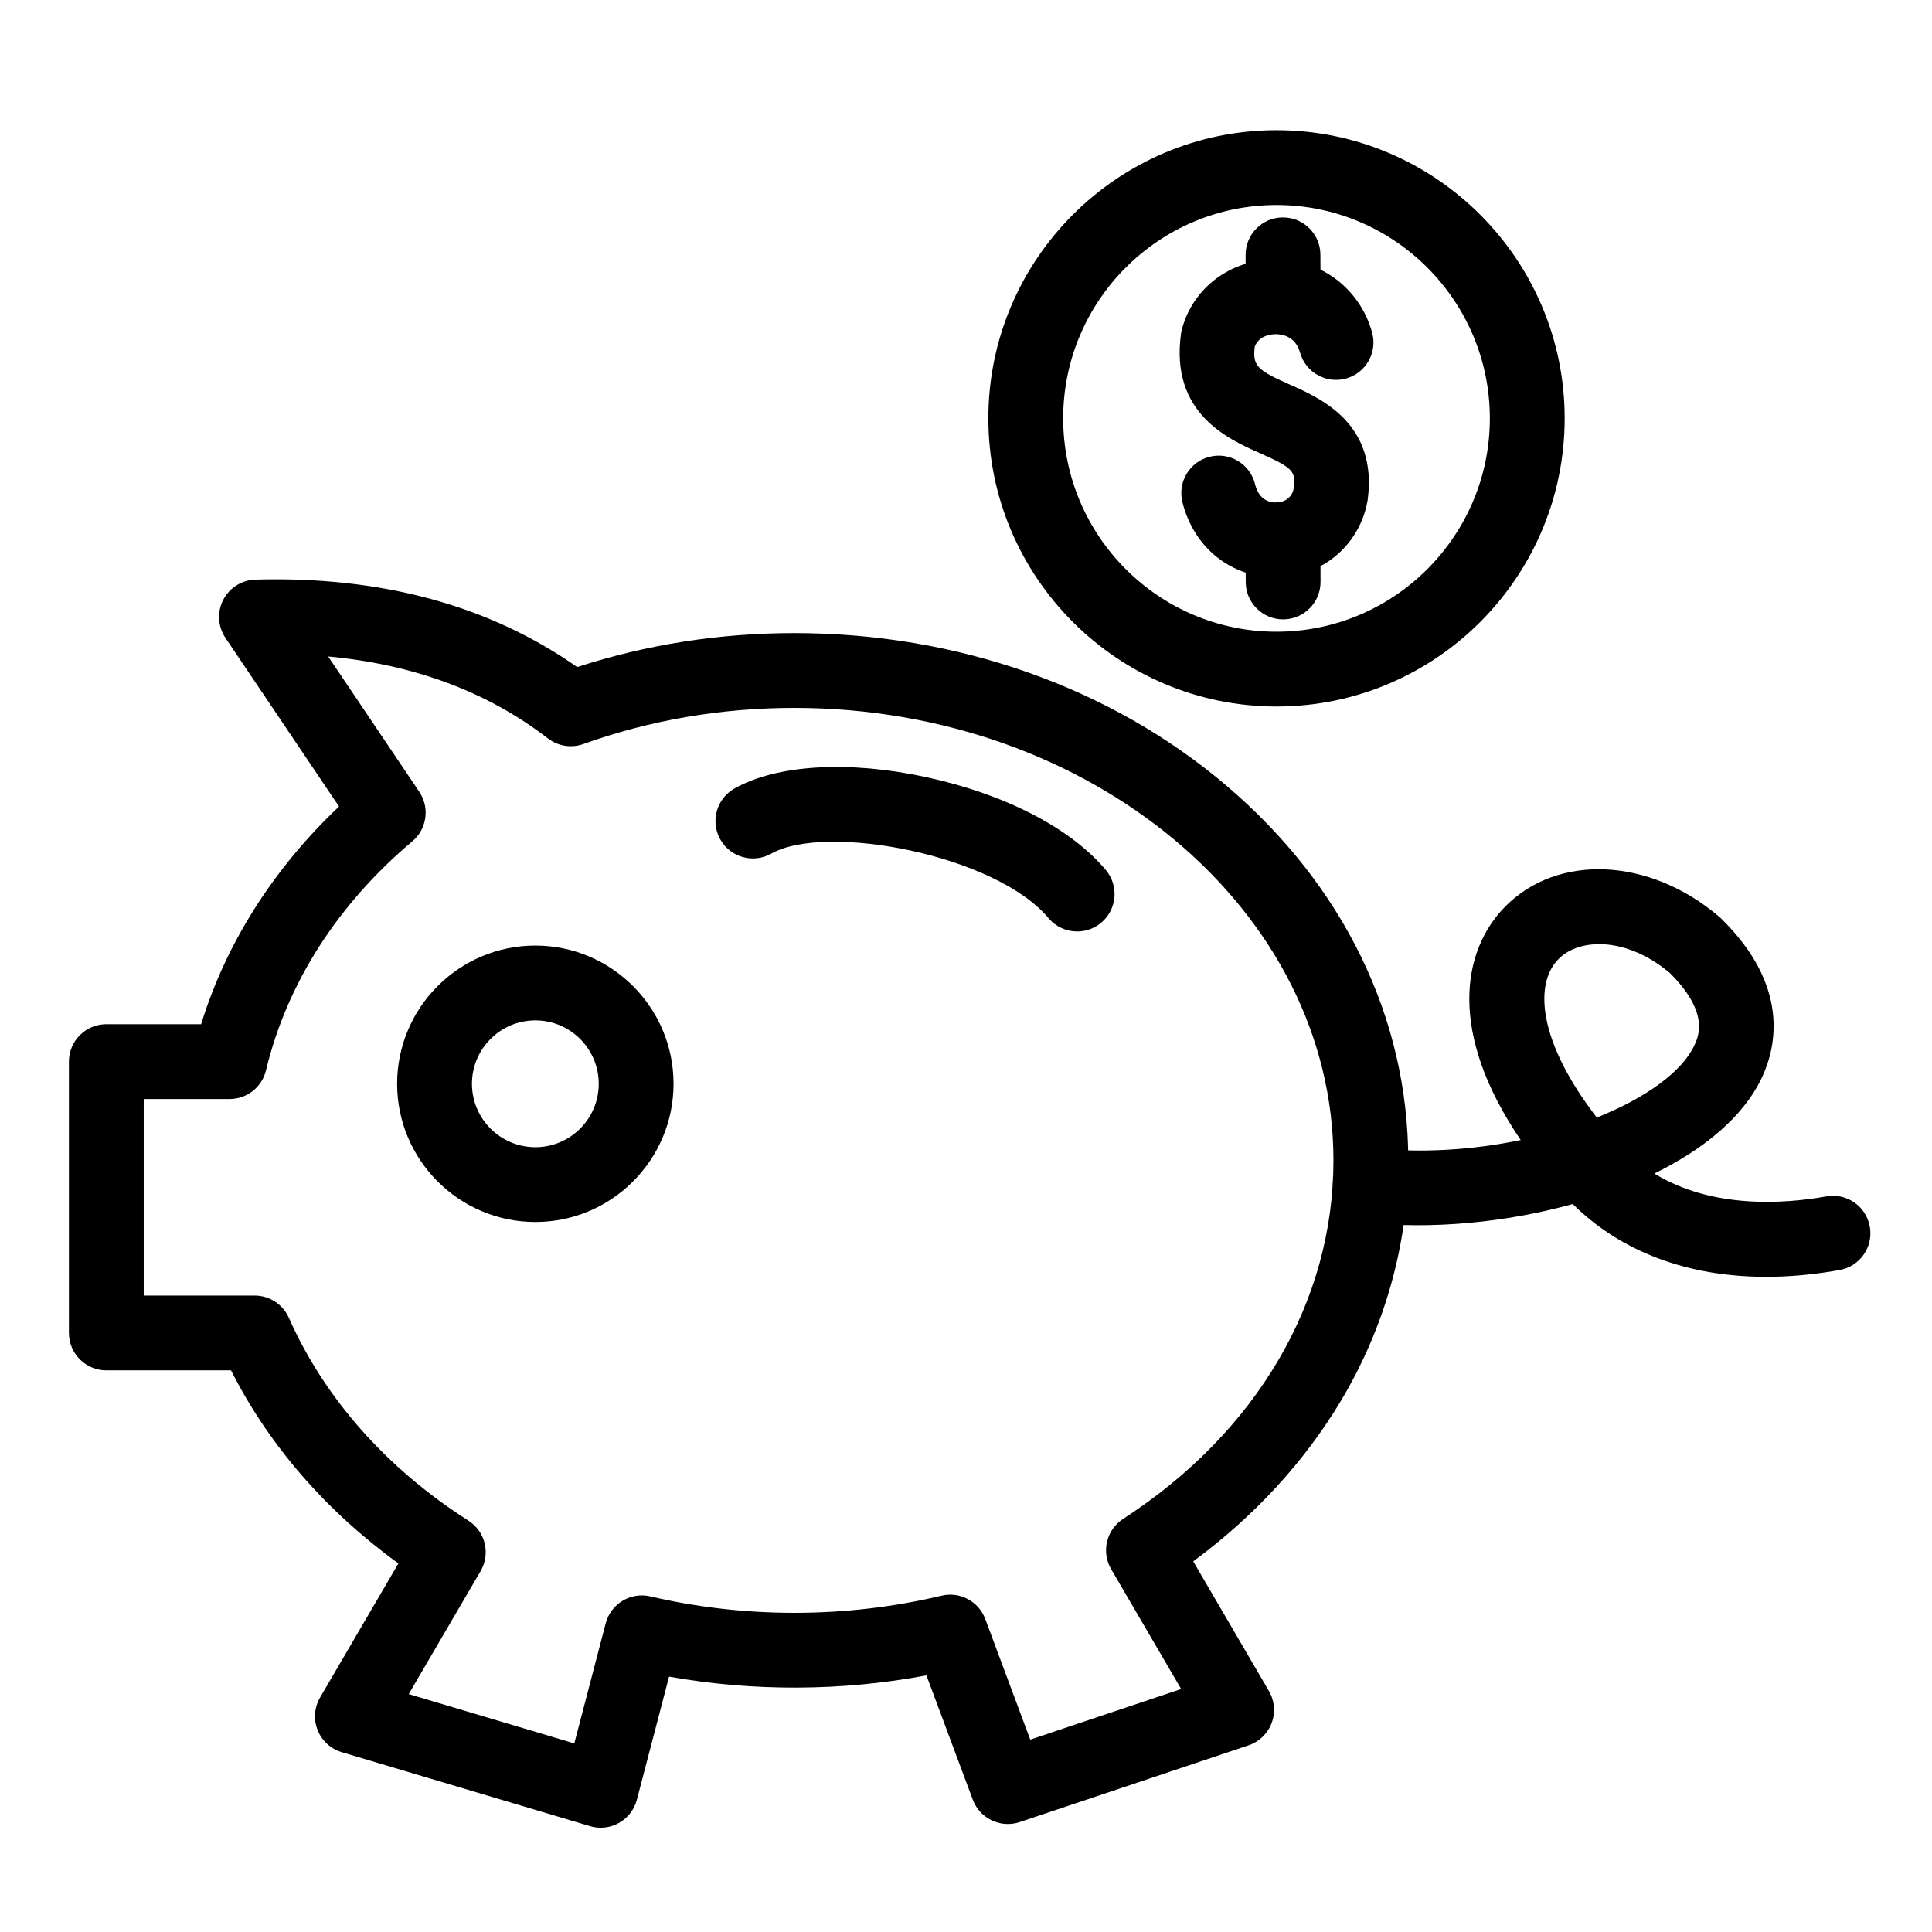
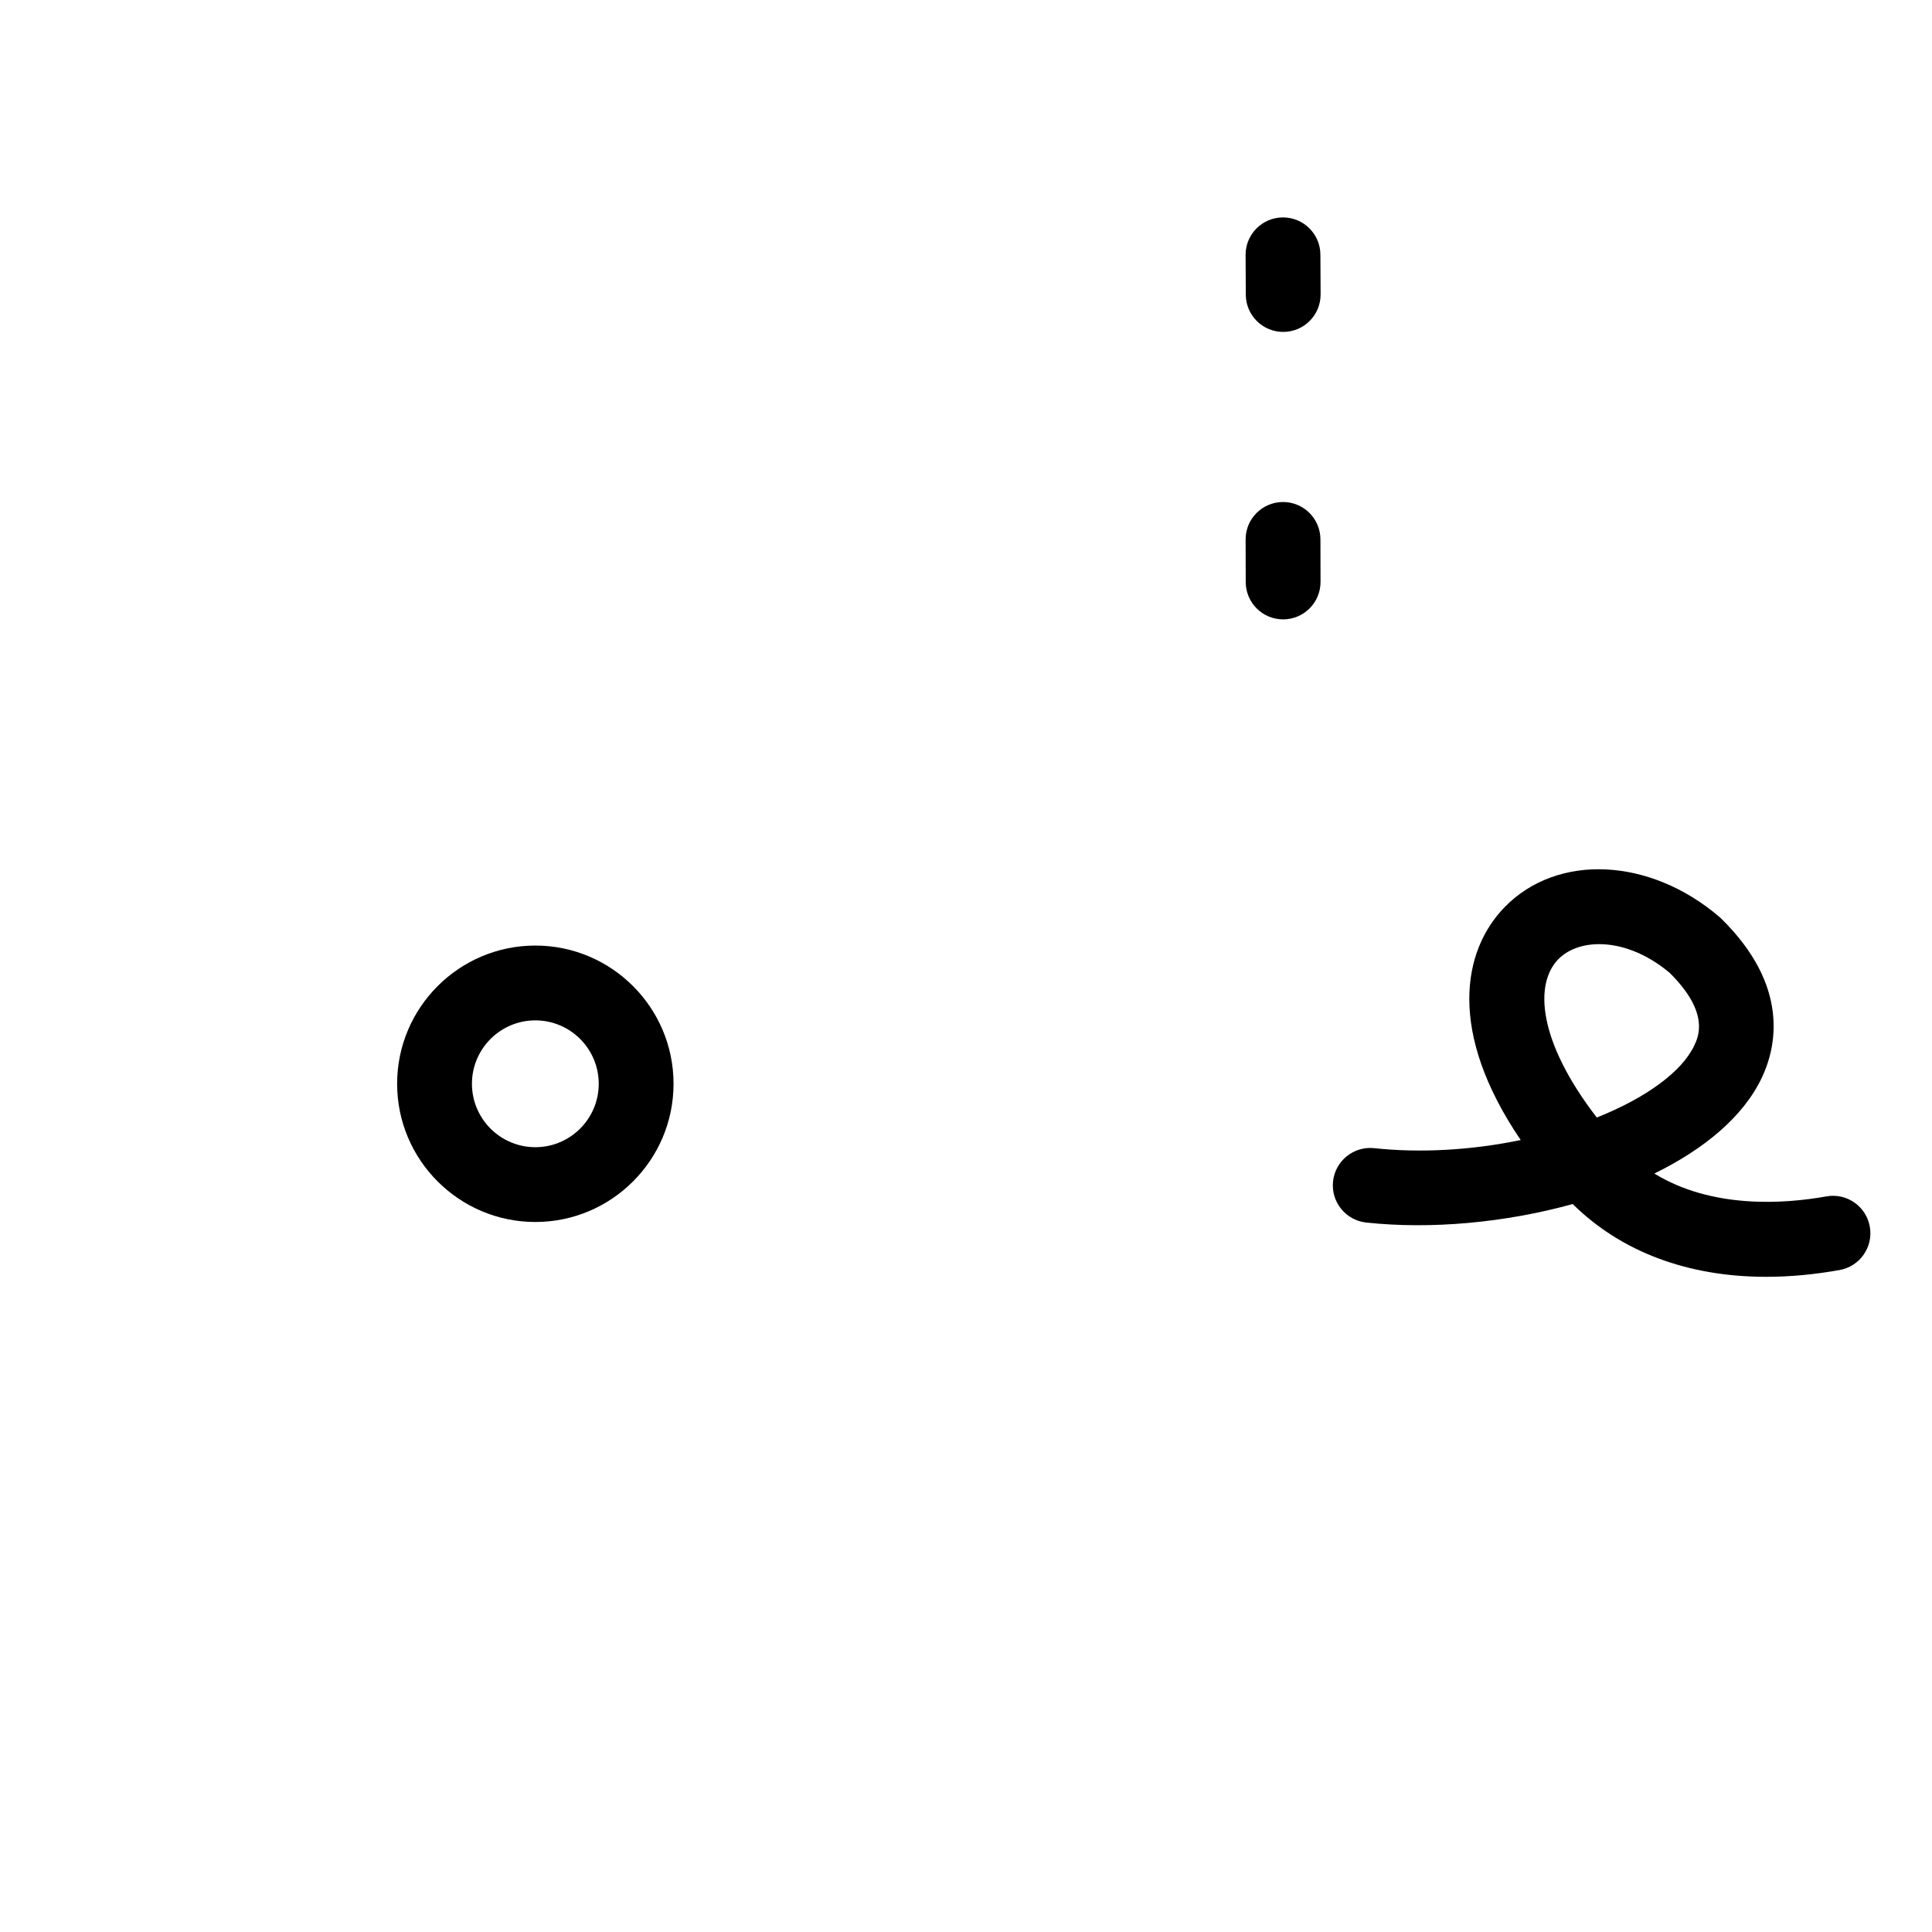
<svg xmlns="http://www.w3.org/2000/svg" fill="#000000" width="800px" height="800px" version="1.1" viewBox="144 144 512 512">
  <g>
-     <path d="m303.19 628.36c-0.949 0-1.902-0.137-2.828-0.414l-65.801-19.602c-2.914-0.867-5.269-3.027-6.391-5.859-1.117-2.828-0.875-6.016 0.66-8.645l20.754-35.516c-19.219-13.922-34.375-31.395-44.363-51.172l-33.043 0.004c-5.473 0-9.914-4.438-9.914-9.914v-71.906c0-5.473 4.438-9.914 9.914-9.914h25.121c6.629-21.473 19.109-41.168 36.547-57.688l-30.098-44.688c-2.019-2.996-2.246-6.859-0.594-10.07 1.652-3.215 4.926-5.273 8.539-5.375 33.371-0.941 62.035 6.867 85.27 23.18 18.391-5.981 37.727-9.008 57.551-9.008 43.164 0 83.809 14.344 114.45 40.387 31.105 26.434 48.238 61.723 48.238 99.363 0 22.094-6.156 44.098-17.801 63.633-9.637 16.164-23.078 30.758-39.188 42.617l20.062 34.367c1.504 2.574 1.766 5.691 0.719 8.484-1.051 2.793-3.301 4.965-6.129 5.91l-60.629 20.332c-5.07 1.699-10.57-0.926-12.441-5.934l-12.285-32.938c-22.371 4.207-45.883 4.312-68.203 0.328l-8.535 32.637c-0.68 2.602-2.387 4.812-4.727 6.129-1.492 0.84-3.172 1.27-4.859 1.27zm-50.871-35.41 43.879 13.07 8.316-31.812c1.359-5.199 6.617-8.367 11.844-7.144 12.359 2.887 25.199 4.352 38.156 4.352 13.215 0 26.34-1.527 39.016-4.539 4.867-1.16 9.832 1.492 11.578 6.18l11.918 31.961 39.988-13.41-18.547-31.773c-2.668-4.57-1.273-10.434 3.168-13.316 35.426-22.965 55.742-57.59 55.742-95 0-66.125-64.09-119.92-142.87-119.92-19.359 0-38.172 3.219-55.906 9.574-3.18 1.137-6.723 0.578-9.395-1.484-16.02-12.359-35.566-19.637-58.242-21.715l24.148 35.855c2.828 4.199 2.039 9.855-1.832 13.117-19.859 16.742-33.273 37.734-38.789 60.707-1.07 4.457-5.055 7.598-9.637 7.598l-22.766 0.004v52.082h29.398c3.922 0 7.473 2.312 9.062 5.894 9.449 21.324 25.91 39.914 47.594 53.762 4.484 2.863 5.91 8.762 3.223 13.355z" />
    <path d="m285.87 467.84c-20.195 0-36.629-16.43-36.629-36.629 0-20.195 16.43-36.629 36.629-36.629 20.195 0 36.625 16.43 36.625 36.629 0.004 20.199-16.43 36.629-36.625 36.629zm0-53.43c-9.266 0-16.801 7.539-16.801 16.805s7.539 16.805 16.801 16.805c9.266 0 16.801-7.539 16.801-16.805 0-9.27-7.535-16.805-16.801-16.805z" />
    <path d="m612.06 482.37c-20.738 0-38.441-6.602-51.27-19.289-17.879 4.957-37.613 6.754-54.727 4.906-5.441-0.59-9.379-5.477-8.793-10.918 0.586-5.445 5.477-9.375 10.922-8.793 12.254 1.324 25.824 0.535 38.812-2.156-19.367-28.484-15.578-50.199-4.152-61.828 13.953-14.195 38.352-13.055 56.762 2.664 0.172 0.145 0.336 0.297 0.496 0.453 18.277 17.891 14.625 34.078 10.82 42.133-4.922 10.418-15.348 19.008-28.512 25.457 15.32 9.395 34.359 8.07 45.598 6.059 5.394-0.969 10.539 2.621 11.504 8.012 0.965 5.391-2.621 10.539-8.012 11.504-6.727 1.199-13.227 1.797-19.449 1.797zm-44.254-88.16c-4.492 0-8.332 1.445-10.816 3.977-6.461 6.574-5.391 21.777 10.176 41.969 13.09-5.215 22.566-12.156 25.832-19.078 1.129-2.391 4.117-8.715-6.516-19.262-6.324-5.309-13.016-7.606-18.676-7.606z" />
-     <path d="m482.29 331.23c-42.105 0-76.363-34.258-76.363-76.363 0-42.105 34.258-76.363 76.363-76.363s76.363 34.258 76.363 76.363c0 42.109-34.258 76.363-76.363 76.363zm0-132.9c-31.176 0-56.535 25.363-56.535 56.539 0 31.176 25.363 56.539 56.535 56.539 31.176 0 56.535-25.363 56.535-56.539 0-31.176-25.359-56.539-56.535-56.539z" />
-     <path d="m429.46 390.85c-2.832 0-5.641-1.207-7.602-3.547-14.051-16.77-58.926-25.285-73.465-17.082-4.769 2.691-10.812 1.008-13.504-3.762-2.691-4.766-1.008-10.812 3.762-13.504 11.238-6.34 30.238-7.461 50.824-3.004 20.93 4.535 38.273 13.508 47.582 24.617 3.516 4.195 2.965 10.449-1.23 13.965-1.863 1.559-4.121 2.316-6.367 2.316z" />
-     <path d="m482.05 297c-11.867 0-21.734-7.93-24.703-19.961-1.312-5.316 1.934-10.688 7.25-12s10.688 1.934 11.996 7.25c1.078 4.367 4.019 4.926 5.672 4.879 1.16-0.035 3.891-0.473 4.578-3.684 0.566-4.559-0.055-5.453-8.969-9.398-8.328-3.684-23.828-10.543-20.891-31.676 0.059-0.414 0.141-0.82 0.25-1.223 2.977-11 12.926-18.418 24.758-18.453h0.09c12.066 0 22.324 7.777 25.539 19.379 1.465 5.273-1.625 10.738-6.902 12.203-5.269 1.461-10.738-1.629-12.199-6.902-1.211-4.371-4.887-4.852-6.441-4.852h-0.023c-1.043 0.004-4.394 0.262-5.531 3.324-0.605 5.082 0.582 6.18 9.375 10.07 8.105 3.586 23.191 10.262 20.566 30.383-0.02 0.164-0.047 0.324-0.074 0.488-2.086 11.5-11.75 19.793-23.504 20.156-0.277 0.008-0.559 0.016-0.836 0.016z" />
    <path d="m484.04 308.14c-5.465 0-9.898-4.422-9.91-9.887l-0.027-11.277c-0.016-5.473 4.414-9.922 9.887-9.938h0.027c5.465 0 9.898 4.422 9.91 9.887l0.027 11.277c0.016 5.473-4.414 9.922-9.887 9.938h-0.027z" />
    <path d="m484.06 231.96c-5.449 0-9.883-4.402-9.91-9.859l-0.055-10.516c-0.027-5.473 4.387-9.938 9.859-9.965h0.055c5.449 0 9.883 4.402 9.91 9.859l0.055 10.516c0.027 5.473-4.387 9.938-9.859 9.965h-0.055z" />
  </g>
</svg>